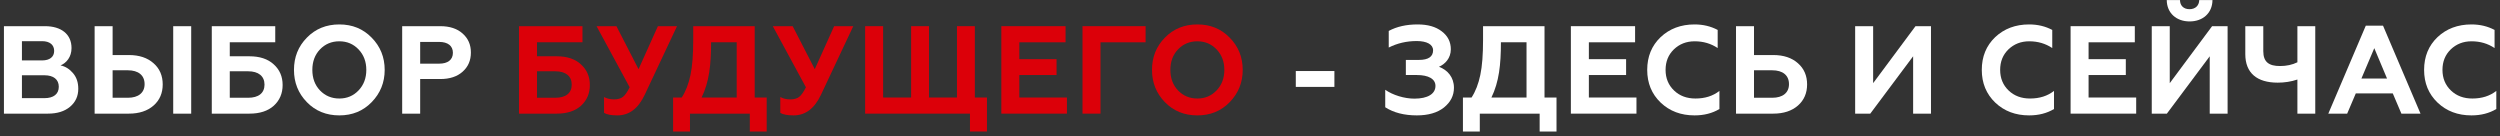
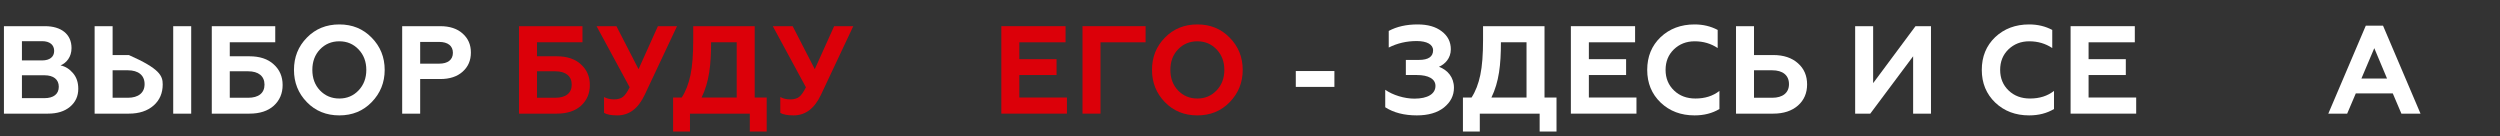
<svg xmlns="http://www.w3.org/2000/svg" width="440" height="24" viewBox="0 0 440 24" fill="none">
  <rect x="0" y="0" width="440" height="24" fill="#333333" stroke="none" />
  <path d="M8.433 20H0.693V4.607H7.928C10.742 4.607 12.589 5.993 12.589 8.456C12.589 10.017 11.71 11.072 10.654 11.512C11.512 11.688 12.238 12.15 12.853 12.876C13.469 13.601 13.777 14.503 13.777 15.624C13.777 16.922 13.293 17.977 12.325 18.791C11.358 19.604 10.061 20 8.433 20ZM3.86 13.249V17.273H7.84C9.401 17.273 10.347 16.57 10.347 15.272C10.347 13.975 9.401 13.249 7.84 13.249H3.86ZM3.86 7.246V10.633H7.422C8.741 10.633 9.533 10.017 9.533 8.961C9.533 7.884 8.741 7.246 7.422 7.246H3.86Z" fill="white" />
-   <path d="M33.651 20H30.485V4.607H33.651V20ZM22.678 20H16.654V4.607H19.82V9.687H22.678C24.504 9.687 25.955 10.171 27.032 11.138C28.11 12.084 28.638 13.337 28.638 14.854C28.638 16.372 28.11 17.625 27.032 18.571C25.955 19.516 24.504 20 22.678 20ZM19.82 12.37V17.207H22.503C24.35 17.207 25.449 16.328 25.449 14.81C25.449 13.249 24.35 12.37 22.503 12.37H19.82Z" fill="white" />
+   <path d="M33.651 20H30.485V4.607H33.651V20ZM22.678 20H16.654V4.607H19.82V9.687H22.678C28.11 12.084 28.638 13.337 28.638 14.854C28.638 16.372 28.11 17.625 27.032 18.571C25.955 19.516 24.504 20 22.678 20ZM19.82 12.37V17.207H22.503C24.35 17.207 25.449 16.328 25.449 14.81C25.449 13.249 24.35 12.37 22.503 12.37H19.82Z" fill="white" />
  <path d="M43.914 20H37.274V4.607H48.444V7.444H40.44V9.907H43.914C45.696 9.907 47.125 10.369 48.158 11.314C49.214 12.26 49.742 13.469 49.742 14.964C49.742 16.46 49.214 17.669 48.18 18.615C47.147 19.538 45.718 20 43.914 20ZM40.44 12.546V17.207H43.672C45.498 17.207 46.553 16.394 46.553 14.899C46.553 13.403 45.498 12.546 43.672 12.546H40.44Z" fill="white" />
  <path d="M56.314 15.91C57.215 16.855 58.359 17.339 59.722 17.339C61.085 17.339 62.207 16.855 63.108 15.91C64.01 14.964 64.472 13.755 64.472 12.304C64.472 10.852 64.01 9.643 63.108 8.697C62.207 7.752 61.085 7.268 59.722 7.268C58.359 7.268 57.215 7.752 56.314 8.697C55.412 9.643 54.972 10.852 54.972 12.304C54.972 13.755 55.412 14.964 56.314 15.91ZM51.74 12.304C51.74 10.061 52.487 8.17 54.005 6.63C55.522 5.069 57.435 4.3 59.722 4.3C62.009 4.3 63.9 5.069 65.417 6.63C66.934 8.17 67.704 10.061 67.704 12.304C67.704 14.525 66.934 16.416 65.417 17.977C63.9 19.538 62.009 20.308 59.722 20.308C57.435 20.308 55.522 19.538 54.005 17.977C52.487 16.416 51.74 14.525 51.74 12.304Z" fill="white" />
  <path d="M73.95 20H70.783V4.607H77.512C79.161 4.607 80.481 5.047 81.426 5.905C82.394 6.762 82.877 7.862 82.877 9.247C82.877 10.633 82.394 11.754 81.426 12.612C80.481 13.469 79.161 13.909 77.512 13.909H73.95V20ZM73.95 7.378V11.204H77.292C78.809 11.204 79.711 10.523 79.711 9.291C79.711 8.06 78.809 7.378 77.292 7.378H73.95Z" fill="white" />
  <path d="M97.985 20H91.344V4.607H102.515V7.444H94.51V9.907H97.985C99.766 9.907 101.195 10.369 102.229 11.314C103.284 12.26 103.812 13.469 103.812 14.964C103.812 16.46 103.284 17.669 102.251 18.615C101.217 19.538 99.788 20 97.985 20ZM94.51 12.546V17.207H97.743C99.568 17.207 100.624 16.394 100.624 14.899C100.624 13.403 99.568 12.546 97.743 12.546H94.51Z" fill="#DC0009" />
  <path d="M108.644 20.308C107.567 20.308 106.797 20.154 106.313 19.868V17.075C106.819 17.361 107.413 17.493 108.095 17.493C108.732 17.493 109.26 17.339 109.634 17.053C110.008 16.768 110.403 16.196 110.821 15.36L104.994 4.607H108.49L112.383 12.172L115.791 4.607H119.155L113.482 16.658C112.339 19.098 110.733 20.308 108.644 20.308Z" fill="#DC0009" />
  <path d="M121.436 23.145H118.467V17.163H119.984C120.688 16.086 121.194 14.767 121.524 13.205C121.853 11.644 122.007 9.577 122.007 7.048V4.607H132.826V17.163H134.937V23.145H131.968V20H121.436V23.145ZM123.481 17.163H129.66V7.444H125.152C125.152 11.38 124.822 14.415 123.481 17.163Z" fill="#DC0009" />
  <path d="M139.663 20.308C138.586 20.308 137.816 20.154 137.332 19.868V17.075C137.838 17.361 138.432 17.493 139.113 17.493C139.751 17.493 140.279 17.339 140.653 17.053C141.026 16.768 141.422 16.196 141.84 15.36L136.013 4.607H139.509L143.401 12.172L146.81 4.607H150.174L144.501 16.658C143.357 19.098 141.752 20.308 139.663 20.308Z" fill="#DC0009" />
-   <path d="M173.704 23.145H170.714V20H152.265V4.607H155.431V17.163H160.357V4.607H163.501V17.163H168.427V4.607H171.571V17.163H173.704V23.145Z" fill="#DC0009" />
  <path d="M187.779 20H176.235V4.607H187.537V7.444H179.401V10.413H185.954V13.205H179.401V17.163H187.779V20Z" fill="#DC0009" />
  <path d="M193.687 20H190.52V4.607H201.625V7.444H193.687V20Z" fill="#DC0009" />
  <path d="M207.327 15.91C208.228 16.855 209.372 17.339 210.735 17.339C212.099 17.339 213.22 16.855 214.122 15.91C215.023 14.964 215.485 13.755 215.485 12.304C215.485 10.852 215.023 9.643 214.122 8.697C213.22 7.752 212.099 7.268 210.735 7.268C209.372 7.268 208.228 7.752 207.327 8.697C206.425 9.643 205.986 10.852 205.986 12.304C205.986 13.755 206.425 14.964 207.327 15.91ZM202.753 12.304C202.753 10.061 203.501 8.17 205.018 6.63C206.535 5.069 208.448 4.3 210.735 4.3C213.022 4.3 214.913 5.069 216.43 6.63C217.948 8.17 218.717 10.061 218.717 12.304C218.717 14.525 217.948 16.416 216.43 17.977C214.913 19.538 213.022 20.308 210.735 20.308C208.448 20.308 206.535 19.538 205.018 17.977C203.501 16.416 202.753 14.525 202.753 12.304Z" fill="#DC0009" />
  <path d="M234.855 15.294H228.06V12.502H234.855V15.294Z" fill="white" />
  <path d="M249.364 20.308C247.121 20.308 245.274 19.824 243.801 18.878V15.8C245.142 16.746 247.187 17.361 248.925 17.361C251.277 17.361 252.641 16.526 252.641 15.118C252.641 13.887 251.409 13.205 249.364 13.205H247.429V10.545H249.738C251.387 10.545 252.223 9.973 252.223 8.851C252.223 7.818 251.124 7.224 249.342 7.224C247.583 7.224 245.934 7.598 244.417 8.368V5.443C245.846 4.673 247.539 4.3 249.496 4.3C251.277 4.3 252.685 4.695 253.74 5.509C254.818 6.323 255.345 7.378 255.345 8.675C255.345 10.237 254.334 11.292 253.257 11.754C254.752 12.304 255.895 13.579 255.895 15.448C255.895 16.834 255.302 17.977 254.136 18.922C252.971 19.846 251.365 20.308 249.364 20.308Z" fill="white" />
  <path d="M260.445 23.145H257.476V17.163H258.994C259.697 16.086 260.203 14.767 260.533 13.205C260.863 11.644 261.017 9.577 261.017 7.048V4.607H271.835V17.163H273.946V23.145H270.978V20H260.445V23.145ZM262.49 17.163H268.669V7.444H264.161C264.161 11.38 263.831 14.415 262.49 17.163Z" fill="white" />
  <path d="M288.018 20H276.473V4.607H287.776V7.444H279.64V10.413H286.193V13.205H279.64V17.163H288.018V20Z" fill="white" />
  <path d="M298.243 20.308C295.846 20.308 293.867 19.56 292.284 18.065C290.701 16.548 289.909 14.635 289.909 12.304C289.909 9.951 290.701 8.038 292.262 6.543C293.845 5.047 295.846 4.3 298.243 4.3C299.76 4.3 301.101 4.629 302.311 5.267V8.456C301.123 7.664 299.782 7.268 298.265 7.268C296.792 7.268 295.582 7.752 294.593 8.697C293.625 9.643 293.141 10.831 293.141 12.304C293.141 13.777 293.647 14.986 294.637 15.932C295.626 16.878 296.879 17.339 298.397 17.339C300.068 17.339 301.475 16.899 302.619 15.998V19.186C301.365 19.934 299.914 20.308 298.243 20.308Z" fill="white" />
  <path d="M312.091 20H305.538V4.607H308.704V9.687H312.091C313.916 9.687 315.367 10.171 316.445 11.138C317.522 12.084 318.05 13.337 318.05 14.854C318.05 16.372 317.522 17.625 316.445 18.571C315.367 19.516 313.916 20 312.091 20ZM308.704 12.37V17.207H311.915C313.762 17.207 314.861 16.328 314.861 14.81C314.861 13.249 313.762 12.37 311.915 12.37H308.704Z" fill="white" />
  <path d="M329.168 20H326.507V4.607H329.673V14.635L337.128 4.607H339.854V20H336.71V9.907L329.168 20Z" fill="white" />
  <path d="M357.129 20.308C354.732 20.308 352.753 19.56 351.17 18.065C349.586 16.548 348.795 14.635 348.795 12.304C348.795 9.951 349.586 8.038 351.148 6.543C352.731 5.047 354.732 4.3 357.129 4.3C358.646 4.3 359.987 4.629 361.197 5.267V8.456C360.009 7.664 358.668 7.268 357.151 7.268C355.677 7.268 354.468 7.752 353.478 8.697C352.511 9.643 352.027 10.831 352.027 12.304C352.027 13.777 352.533 14.986 353.522 15.932C354.512 16.878 355.765 17.339 357.283 17.339C358.954 17.339 360.361 16.899 361.505 15.998V19.186C360.251 19.934 358.8 20.308 357.129 20.308Z" fill="white" />
  <path d="M375.968 20H364.424V4.607H375.726V7.444H367.59V10.413H374.143V13.205H367.59V17.163H375.968V20Z" fill="white" />
-   <path d="M381.37 20H378.709V4.607H381.876V14.635L389.33 4.607H392.057V20H388.912V9.907L381.37 20ZM381.348 0.012H383.679C383.679 0.979 384.316 1.617 385.35 1.617C386.383 1.617 387.043 0.979 387.065 0.012H389.396C389.374 2.321 387.681 3.772 385.372 3.772C383.063 3.772 381.37 2.321 381.348 0.012Z" fill="white" />
-   <path d="M407.487 20H404.342V13.997C403.243 14.371 402.078 14.547 400.868 14.547C397.24 14.547 395.173 12.854 395.173 9.533V4.607H398.339V9.005C398.339 10.918 399.329 11.622 401.286 11.622C402.429 11.622 403.441 11.402 404.342 10.962V4.607H407.487V20Z" fill="white" />
  <path d="M413.103 20H409.782L416.379 4.52H419.414L426.01 20H422.646L421.129 16.438H414.62L413.103 20ZM417.874 8.478L415.609 13.821H420.117L417.874 8.478Z" fill="white" />
-   <path d="M434.976 20.308C432.579 20.308 430.6 19.56 429.017 18.065C427.434 16.548 426.642 14.635 426.642 12.304C426.642 9.951 427.434 8.038 428.995 6.543C430.578 5.047 432.579 4.3 434.976 4.3C436.493 4.3 437.835 4.629 439.044 5.267V8.456C437.857 7.664 436.515 7.268 434.998 7.268C433.525 7.268 432.315 7.752 431.326 8.697C430.358 9.643 429.874 10.831 429.874 12.304C429.874 13.777 430.38 14.986 431.37 15.932C432.359 16.878 433.613 17.339 435.13 17.339C436.801 17.339 438.208 16.899 439.352 15.998V19.186C438.098 19.934 436.647 20.308 434.976 20.308Z" fill="white" />
</svg>